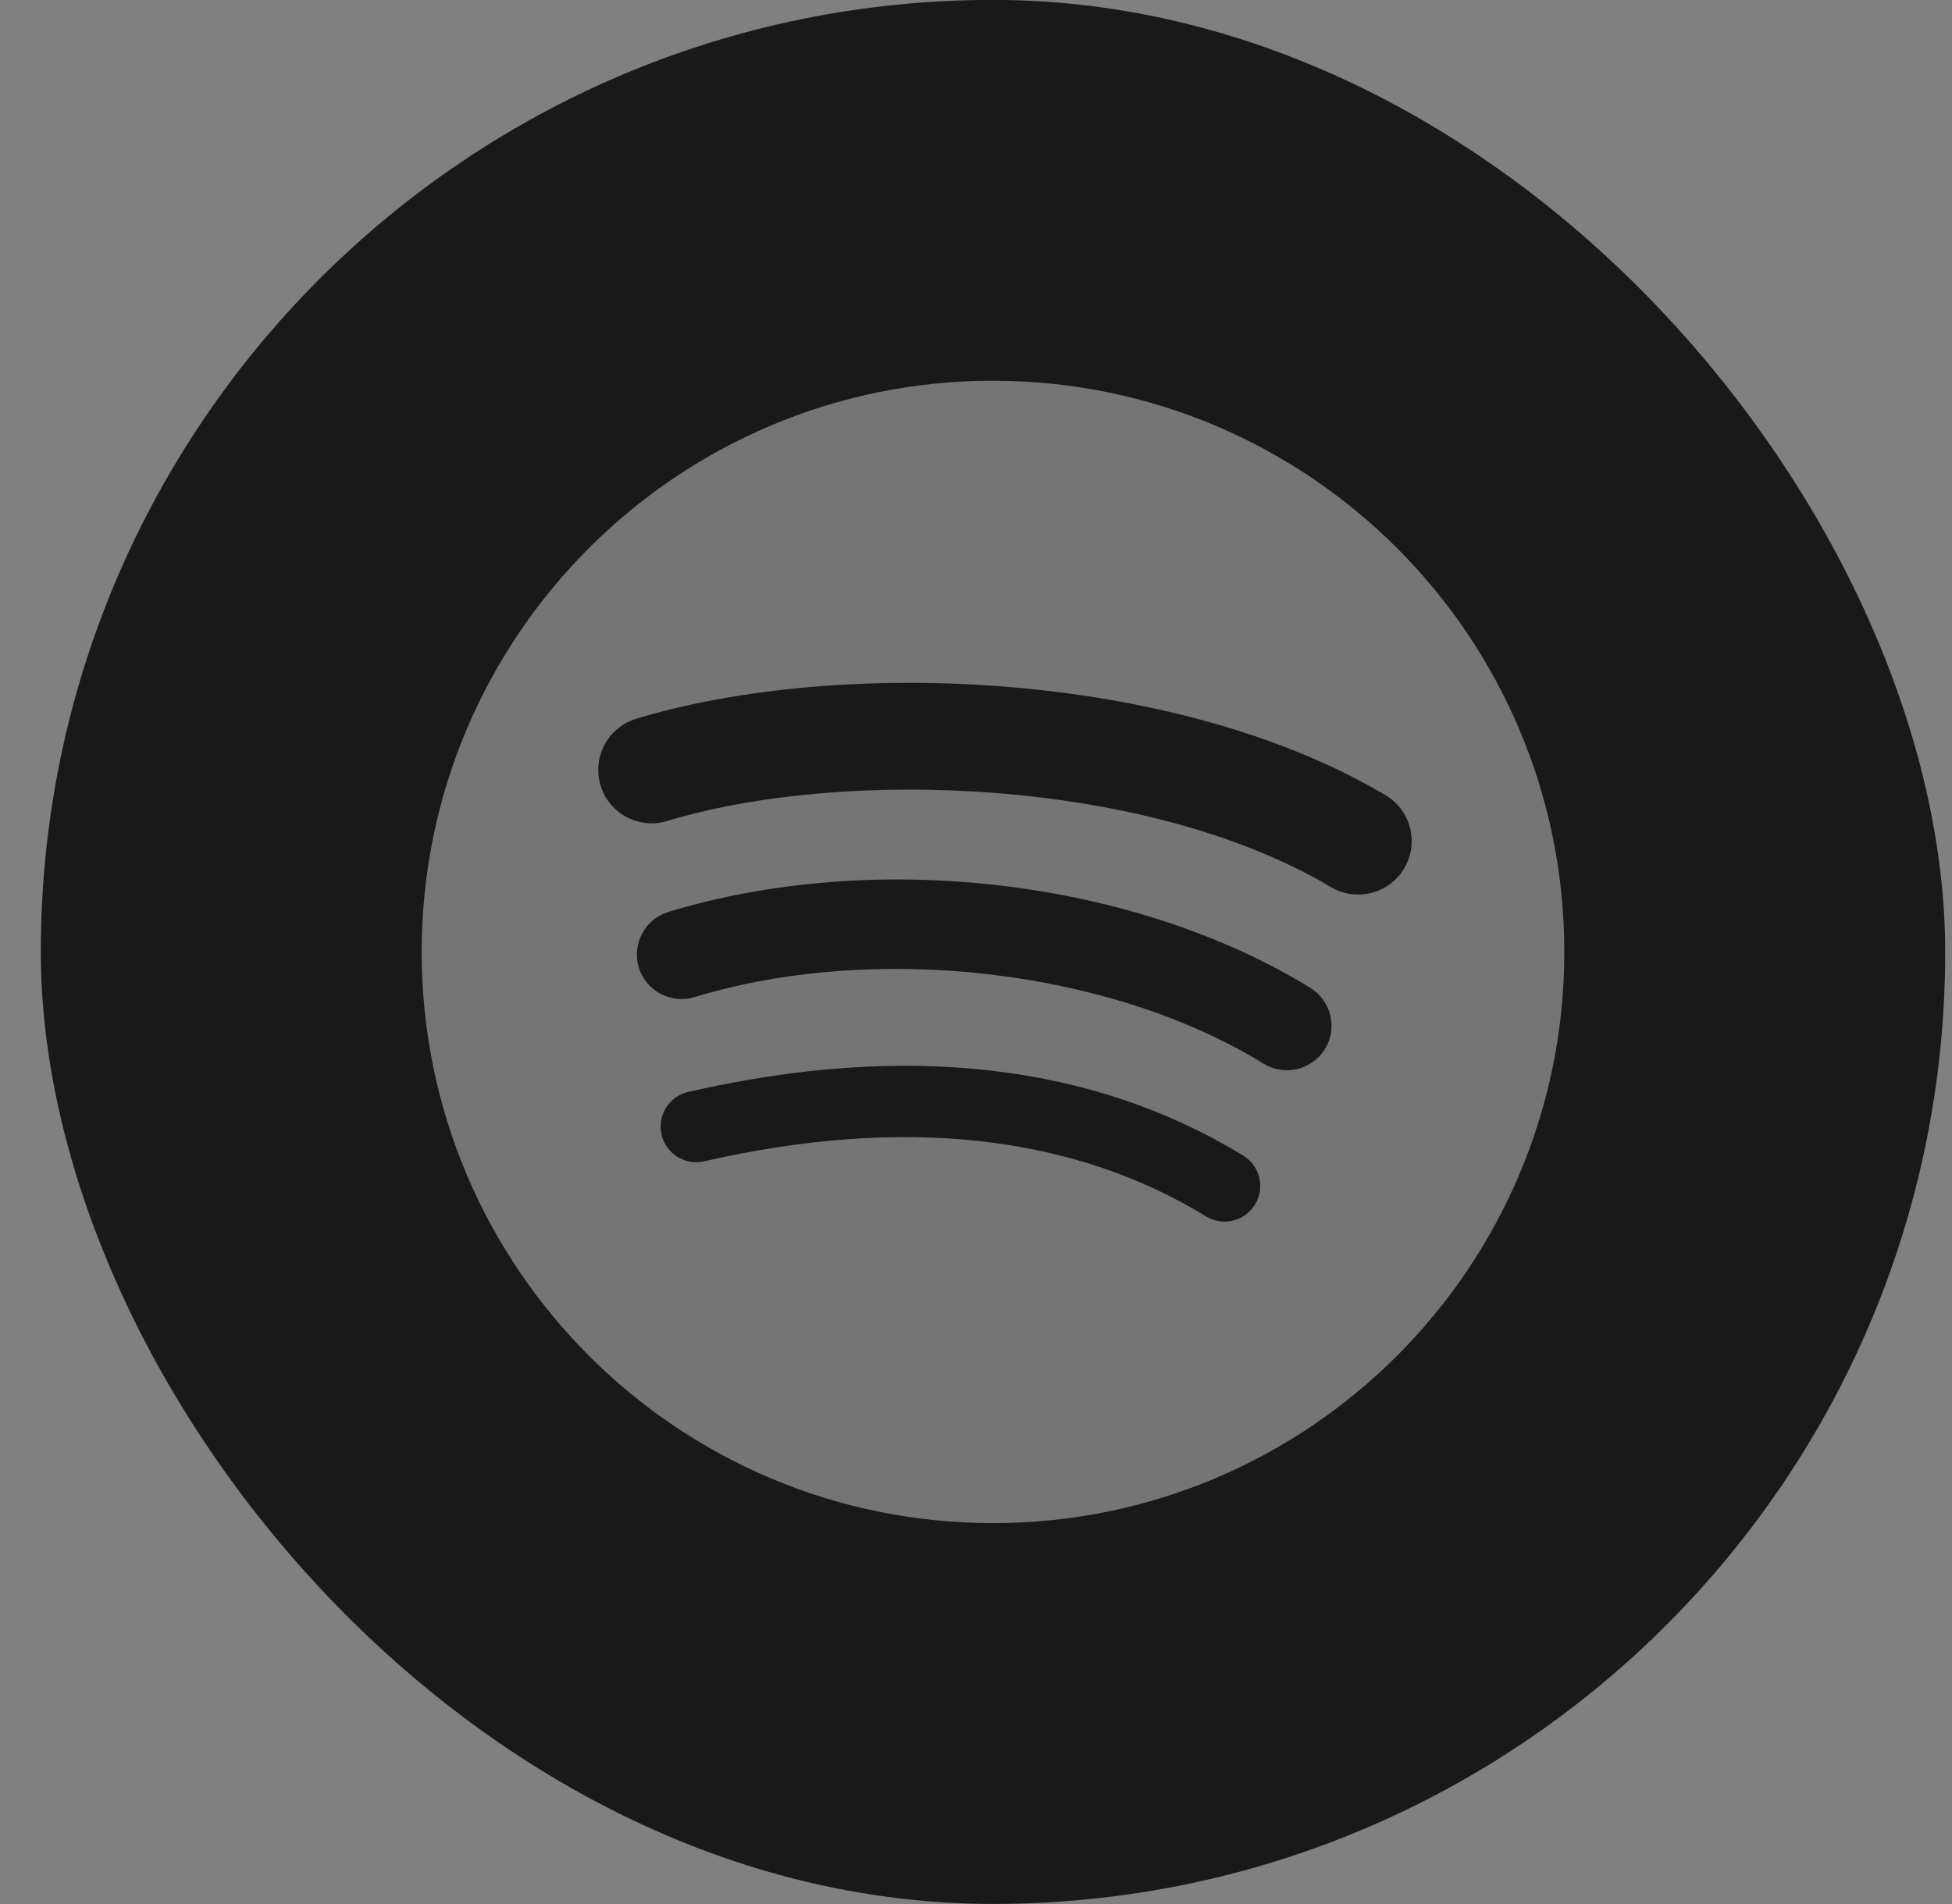
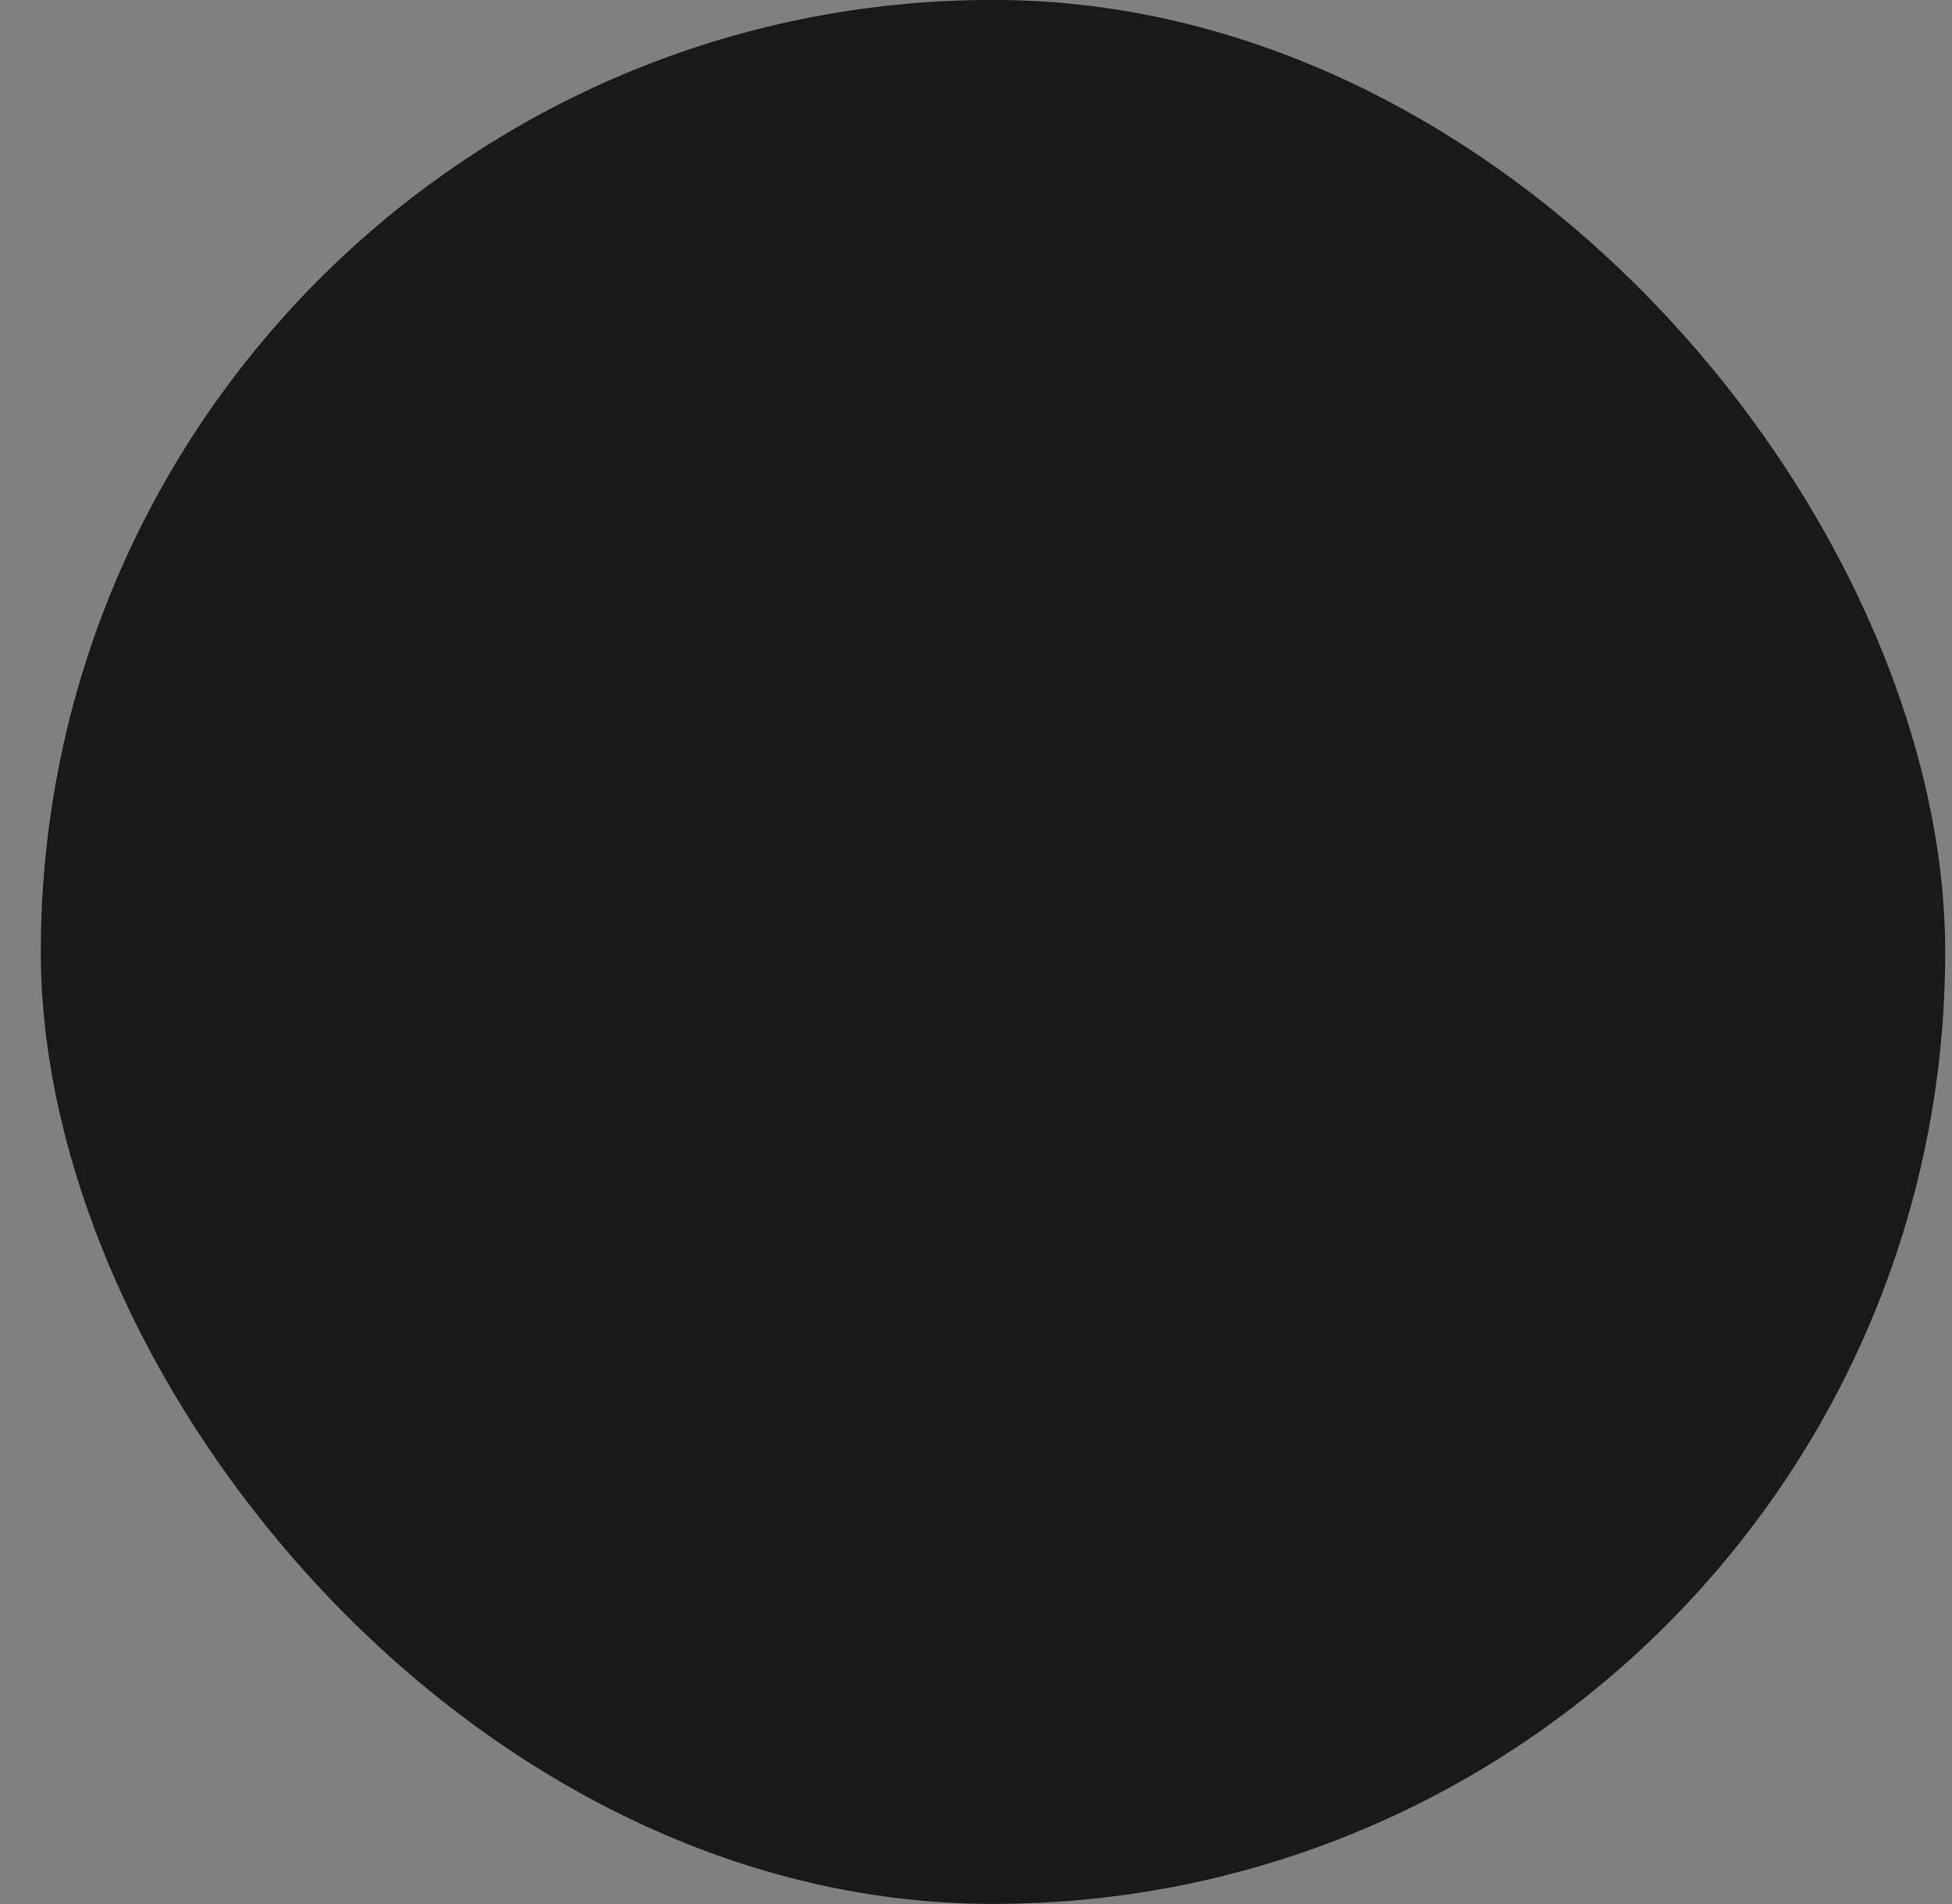
<svg xmlns="http://www.w3.org/2000/svg" width="41" height="40" viewBox="0 0 41 40" fill="none">
  <rect x="0" y="0" width="41" height="40" fill="#808080" stroke="none" />
  <rect x="0.857" y="-0.002" width="40" height="40" rx="20" fill="#191919" />
-   <path d="M20.857 7.998C14.23 7.998 8.857 13.371 8.857 19.998C8.857 26.626 14.23 31.998 20.857 31.998C27.485 31.998 32.857 26.626 32.857 19.998C32.857 13.371 27.485 7.999 20.857 7.999L20.857 7.998ZM26.36 25.306C26.145 25.658 25.684 25.77 25.331 25.553C22.514 23.832 18.967 23.443 14.79 24.397C14.387 24.489 13.986 24.237 13.895 23.834C13.802 23.431 14.054 23.03 14.457 22.938C19.028 21.894 22.949 22.344 26.112 24.277C26.465 24.493 26.577 24.953 26.36 25.306ZM27.829 22.038C27.558 22.478 26.982 22.617 26.542 22.346C23.317 20.364 18.4 19.79 14.585 20.948C14.09 21.097 13.567 20.818 13.417 20.324C13.268 19.83 13.547 19.308 14.041 19.157C18.399 17.835 23.817 18.476 27.521 20.752C27.961 21.023 28.1 21.599 27.829 22.038ZM27.955 18.636C24.087 16.338 17.707 16.127 14.014 17.248C13.421 17.428 12.794 17.093 12.614 16.5C12.435 15.907 12.769 15.28 13.363 15.1C17.601 13.813 24.648 14.062 29.101 16.705C29.635 17.022 29.81 17.71 29.493 18.243C29.178 18.776 28.487 18.952 27.956 18.636H27.955Z" fill="white" fill-opacity="0.4" />
</svg>